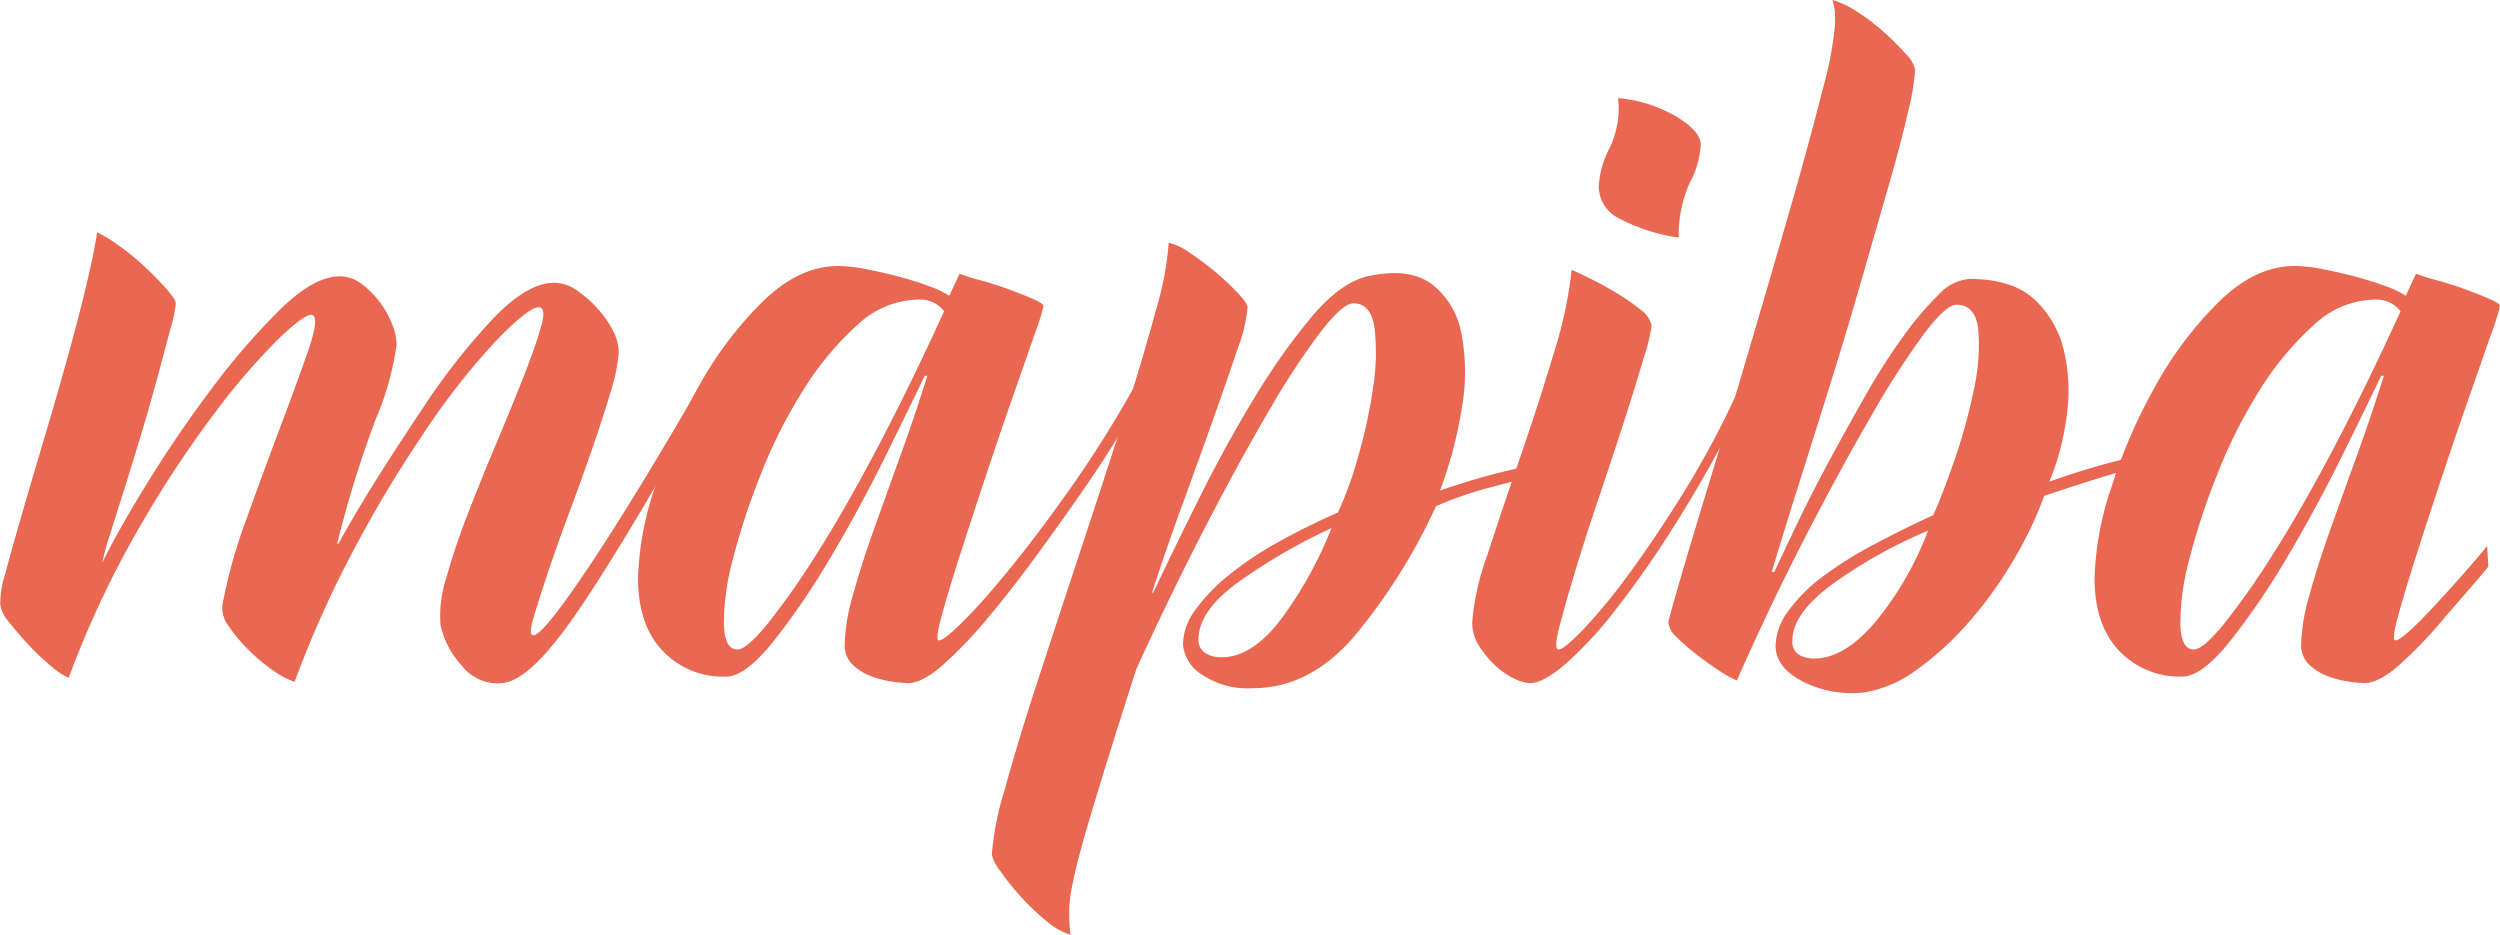
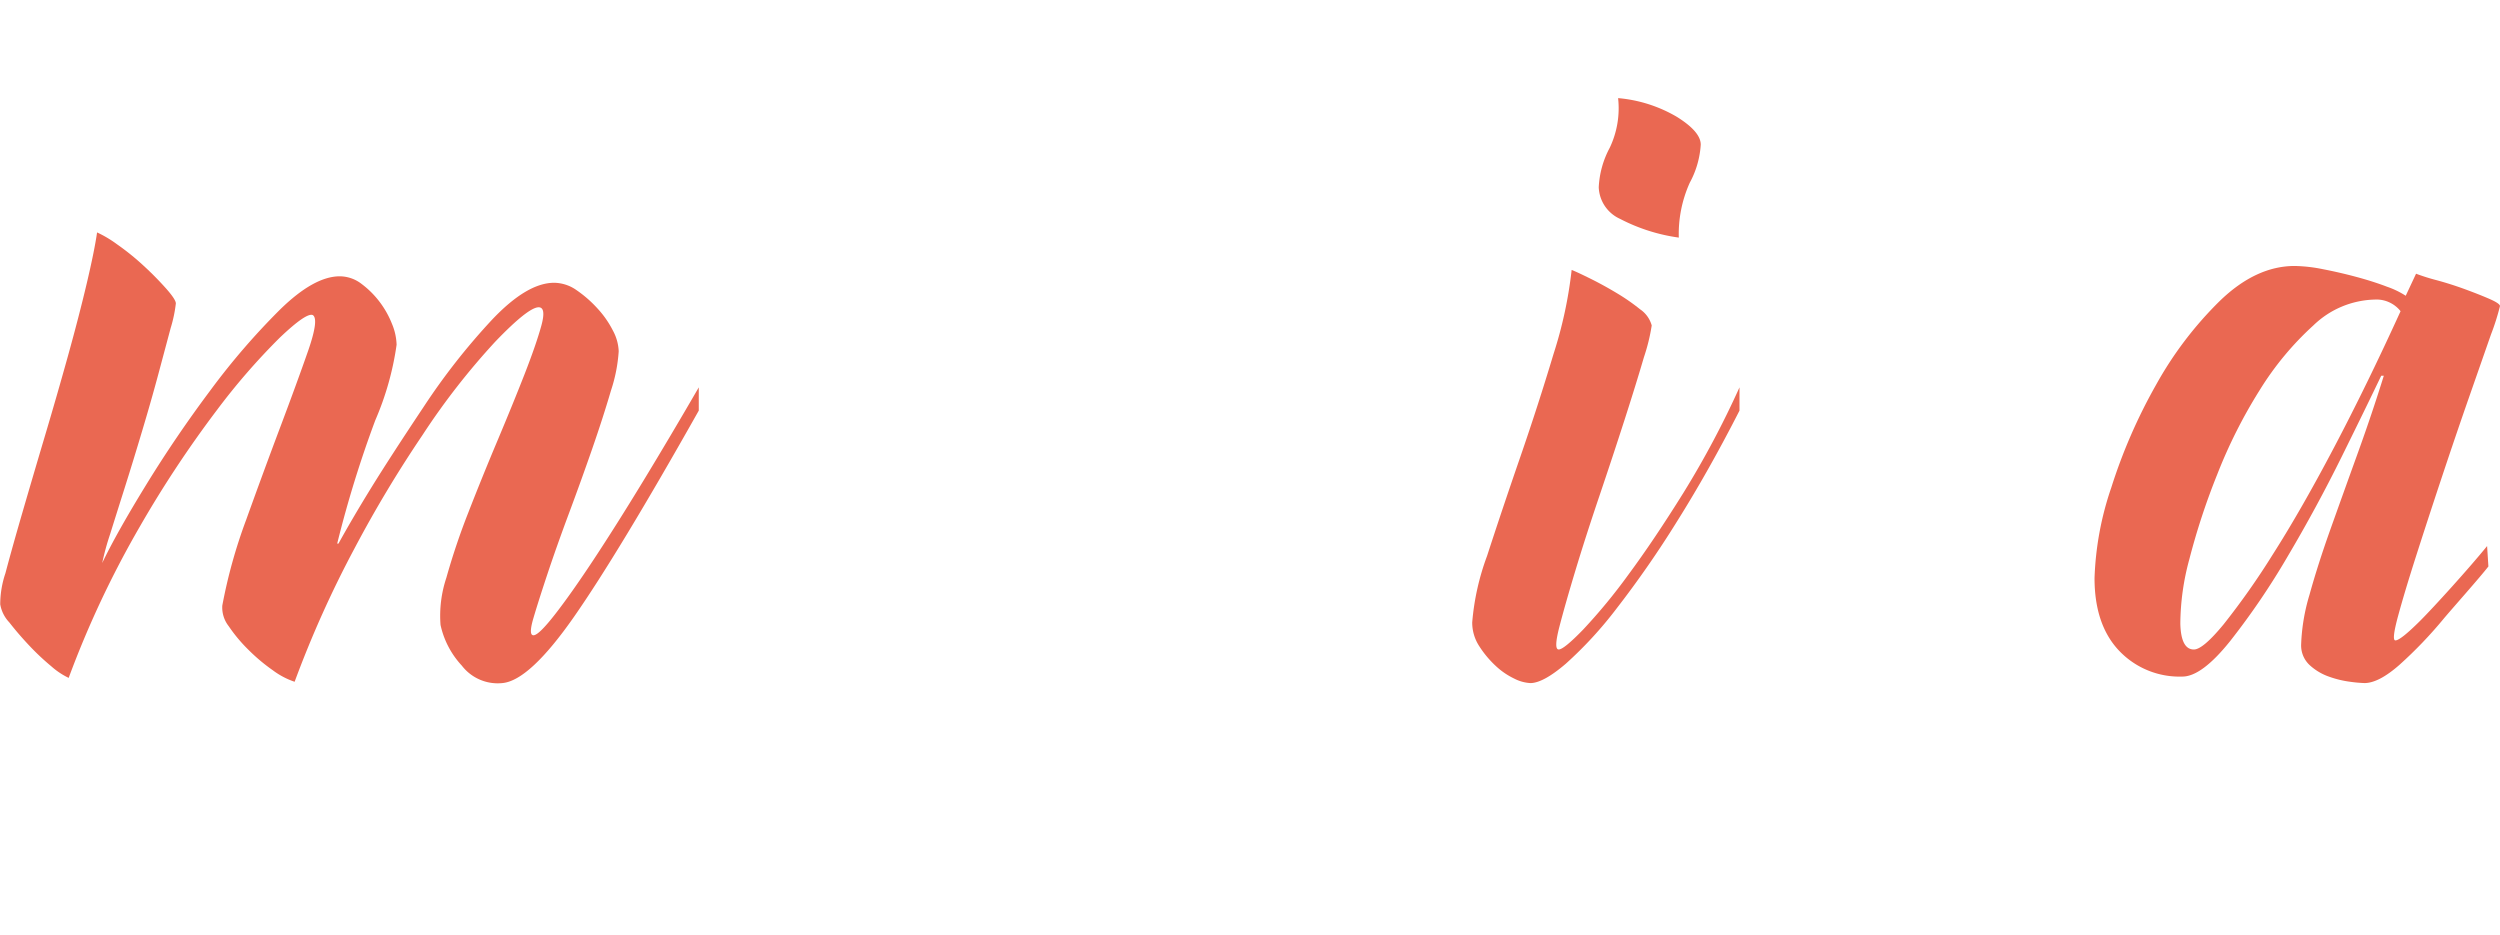
<svg xmlns="http://www.w3.org/2000/svg" width="260.699" height="97.487" viewBox="0 0 260.699 97.487">
  <g id="Grupo_4" data-name="Grupo 4" transform="translate(-46.767 -29.504)">
    <g id="Grupo_2" data-name="Grupo 2" transform="translate(46.767 29.504)">
      <g id="Grupo_1" data-name="Grupo 1">
        <path id="Trazado_1" data-name="Trazado 1" d="M85.5,73.761q1.951-3.161,5.453-8.415a68.317,68.317,0,0,1,7.137-9.089q3.637-3.837,6.464-3.838a4.133,4.133,0,0,1,2.356.784,12.456,12.456,0,0,1,2.154,1.885,10.2,10.2,0,0,1,1.616,2.313,4.938,4.938,0,0,1,.605,2.154,16.3,16.3,0,0,1-.808,4.107q-.807,2.762-1.951,6.059T106.1,76.454q-1.28,3.433-2.222,6.261T102.4,87.36q-.541,1.819,0,1.818t2.222-2.154q1.682-2.153,4.04-5.723t5.184-8.212q2.826-4.648,5.789-9.763v2.423q-8.35,14.815-12.993,21.477t-7.474,6.935a4.716,4.716,0,0,1-4.241-1.818A9.047,9.047,0,0,1,92.706,88.1a12.509,12.509,0,0,1,.606-4.915,71,71,0,0,1,2.289-6.8q1.414-3.637,3.03-7.474t2.828-6.934q1.21-3.1,1.75-5.05t-.269-1.953q-1.079,0-4.51,3.568a73.775,73.775,0,0,0-7.609,9.763,127.228,127.228,0,0,0-7.069,11.781A111.525,111.525,0,0,0,77.49,94.026,8.117,8.117,0,0,1,75.2,92.815a18.9,18.9,0,0,1-2.558-2.156,15.921,15.921,0,0,1-2.02-2.423,3.161,3.161,0,0,1-.674-2.154,53.932,53.932,0,0,1,2.492-8.953q1.817-5.051,3.568-9.7t2.9-7.945q1.142-3.3.471-3.7-.675-.27-3.433,2.356a68.651,68.651,0,0,0-6.6,7.607,115.874,115.874,0,0,0-8.011,12.119,102.379,102.379,0,0,0-7.407,15.755,7.727,7.727,0,0,1-1.817-1.213,25.342,25.342,0,0,1-2.29-2.154q-1.142-1.212-2.086-2.423a3.614,3.614,0,0,1-.944-1.885,10.19,10.19,0,0,1,.539-3.231q.675-2.556,1.751-6.261t2.356-8.012q1.282-4.308,2.423-8.415t1.953-7.541q.809-3.433,1.077-5.318a11.993,11.993,0,0,1,2.087,1.243,25.721,25.721,0,0,1,2.761,2.227,33.445,33.445,0,0,1,2.356,2.388q1.011,1.146,1.01,1.548a14.216,14.216,0,0,1-.538,2.559q-.539,2.019-1.279,4.781T61.6,67.836Q60.657,71,59.783,73.761t-1.548,4.915a26.241,26.241,0,0,0-.808,2.963q1.48-3.1,4.578-8.147t6.733-9.9a73.338,73.338,0,0,1,7.2-8.348q3.565-3.5,6.261-3.5a3.754,3.754,0,0,1,2.289.807,9.477,9.477,0,0,1,1.885,1.885,9.677,9.677,0,0,1,1.279,2.29,6.049,6.049,0,0,1,.472,2.154,30.52,30.52,0,0,1-2.222,7.876,116.912,116.912,0,0,0-3.972,12.86h.134Q83.548,76.926,85.5,73.761Z" transform="translate(-46.767 -22.931)" fill="#ea6852" />
-         <path id="Trazado_2" data-name="Trazado 2" d="M116.13,49.719a15.986,15.986,0,0,1,2.962.339q1.747.338,3.5.81t3.166,1.014a8.8,8.8,0,0,1,1.951.944l1.077-2.3a21.378,21.378,0,0,0,2.156.678q1.48.4,2.961.944t2.559,1.014q1.076.473,1.077.742a24.746,24.746,0,0,1-.943,2.973q-.943,2.7-2.289,6.553t-2.828,8.308Q130,76.2,128.786,79.986T126.9,86.268c-.451,1.666-.539,2.5-.27,2.5q.537,0,2.626-2.087t4.982-5.656q2.894-3.567,6.261-8.348a119.444,119.444,0,0,0,6.463-10.3V64.8q-.4.677-1.885,3.1t-3.635,5.522q-2.155,3.1-4.713,6.6t-5.05,6.463a44.806,44.806,0,0,1-4.645,4.848q-2.157,1.887-3.636,1.885a14.079,14.079,0,0,1-1.481-.134,10.5,10.5,0,0,1-2.222-.539,5.739,5.739,0,0,1-2.02-1.212,2.782,2.782,0,0,1-.875-2.154,20.238,20.238,0,0,1,.875-5.184q.873-3.161,2.222-6.935t2.828-7.878q1.48-4.1,2.692-8.011h-.269q-1.484,3.1-4.107,8.415t-5.656,10.435a76.891,76.891,0,0,1-5.991,8.82q-2.964,3.7-4.982,3.7a8.685,8.685,0,0,1-6.6-2.7q-2.556-2.7-2.558-7.565a32.3,32.3,0,0,1,1.751-9.454,56.119,56.119,0,0,1,4.645-10.671,38.239,38.239,0,0,1,6.666-8.78Q112.087,49.719,116.13,49.719Zm8.348,3.5a9.521,9.521,0,0,0-6.4,2.694,31.4,31.4,0,0,0-5.587,6.732,52.244,52.244,0,0,0-4.444,8.82,71.515,71.515,0,0,0-2.9,8.819,26.018,26.018,0,0,0-.941,6.733q.066,2.694,1.413,2.692.941,0,3.1-2.625a78.177,78.177,0,0,0,5.117-7.271q2.96-4.645,6.4-11.176t6.935-14.206A3.213,3.213,0,0,0,124.478,53.219Z" transform="translate(-28.72 -21.981)" fill="#ea6852" />
-         <path id="Trazado_3" data-name="Trazado 3" d="M168.869,73.8a71.955,71.955,0,0,1,9.83-2.692l-.134,1.212q-2.157.539-4.713,1.212a38.888,38.888,0,0,0-5.386,1.885,60.606,60.606,0,0,1-8.551,13.6q-4.643,5.388-10.57,5.387a8.531,8.531,0,0,1-5.386-1.482,4.066,4.066,0,0,1-1.885-3.1,6.208,6.208,0,0,1,1.279-3.569,18.728,18.728,0,0,1,3.5-3.635,34.866,34.866,0,0,1,5.117-3.433q2.894-1.616,6.261-3.1a36.2,36.2,0,0,0,2.02-5.522,52.91,52.91,0,0,0,1.615-7.271,23.828,23.828,0,0,0,.2-6.328q-.338-2.692-2.223-2.694-1.078,0-3.3,2.828a76.122,76.122,0,0,0-5.251,7.945q-3.03,5.119-6.665,12.119t-7.406,15.216q-2.828,8.754-4.915,15.754t-2.087,9.291v1.144a14.4,14.4,0,0,0,.134,1.548,6.911,6.911,0,0,1-2.492-1.413,24.376,24.376,0,0,1-2.692-2.558,25.981,25.981,0,0,1-2.154-2.694,4.432,4.432,0,0,1-.875-1.684,31.185,31.185,0,0,1,1.346-6.8q1.348-4.915,3.435-11.311t4.443-13.532q2.357-7.136,4.443-13.6t3.433-11.512a32.664,32.664,0,0,0,1.347-7.069,6.478,6.478,0,0,1,2.222,1.077,31.033,31.033,0,0,1,2.694,2.02A27.387,27.387,0,0,1,147.8,53.2q1.009,1.079,1.01,1.481a16.152,16.152,0,0,1-1.01,4.241q-1.011,3.03-2.492,7.2t-3.231,8.955q-1.752,4.781-3.231,9.358h.134q2.153-4.575,4.915-10.1t5.722-10.368a67.122,67.122,0,0,1,5.925-8.348q2.962-3.5,5.791-4.174,4.306-.941,6.665.807a8.34,8.34,0,0,1,3.1,5.117,21.2,21.2,0,0,1,.067,7.743A43.575,43.575,0,0,1,168.869,73.8ZM157.559,77.71a59.8,59.8,0,0,0-9.762,5.667q-4.11,3-4.107,5.932a1.586,1.586,0,0,0,.672,1.4,3.007,3.007,0,0,0,1.751.467q3.1,0,6.059-3.8A41.455,41.455,0,0,0,157.559,77.71Z" transform="translate(-18.714 -22.638)" fill="#ea6852" />
        <path id="Trazado_4" data-name="Trazado 4" d="M186.522,69.547q-3.231,6.331-6.53,11.581a106.239,106.239,0,0,1-6.261,9.021,41.509,41.509,0,0,1-5.32,5.791q-2.357,2.019-3.7,2.02a4.185,4.185,0,0,1-1.684-.471,7.608,7.608,0,0,1-1.953-1.347,10.594,10.594,0,0,1-1.682-2.02,4.5,4.5,0,0,1-.741-2.49A25.971,25.971,0,0,1,160.2,84.7q1.55-4.777,3.435-10.234t3.5-10.839a44.481,44.481,0,0,0,1.885-8.753q.673.272,2.02.943t2.694,1.482a21.007,21.007,0,0,1,2.423,1.682,3,3,0,0,1,1.212,1.684,19.75,19.75,0,0,1-.808,3.3q-.807,2.762-2.02,6.53t-2.625,7.945q-1.414,4.176-2.492,7.743T167.738,92.1q-.607,2.359-.067,2.356t2.558-2.086a58.935,58.935,0,0,0,4.713-5.723q2.69-3.635,5.789-8.617a95.651,95.651,0,0,0,5.791-10.907Zm-4.04-27.738a9.535,9.535,0,0,1-1.144,3.972,13,13,0,0,0-1.144,5.723,18.824,18.824,0,0,1-6.127-1.953,3.769,3.769,0,0,1-2.222-3.3,9.668,9.668,0,0,1,1.144-4.107,9.587,9.587,0,0,0,.875-5.184,14.525,14.525,0,0,1,6.127,1.953Q182.48,40.464,182.482,41.808Z" transform="translate(-5.129 -26.728)" fill="#ea6852" />
-         <path id="Trazado_5" data-name="Trazado 5" d="M222.847,78.247a40.653,40.653,0,0,0-4.713,1.212q-2.558.809-5.386,1.751a39.874,39.874,0,0,1-3.3,6.868,42.532,42.532,0,0,1-4.646,6.4,31.165,31.165,0,0,1-5.319,4.848,12.784,12.784,0,0,1-5.319,2.356,11.294,11.294,0,0,1-6.53-1.077q-2.9-1.48-2.9-3.771a6.306,6.306,0,0,1,1.346-3.635,16.76,16.76,0,0,1,3.569-3.569,39.516,39.516,0,0,1,5.251-3.3q3.03-1.616,6.261-3.1.941-2.019,2.222-5.723a57.863,57.863,0,0,0,2.02-7.338,21.154,21.154,0,0,0,.471-6.261q-.27-2.626-2.289-2.625-1.079,0-3.366,3.03a86.256,86.256,0,0,0-5.386,8.348q-3.1,5.321-6.8,12.455t-7.338,15.35a11.612,11.612,0,0,1-1.818-1.01q-1.142-.739-2.356-1.684a22.2,22.2,0,0,1-2.087-1.818,2.4,2.4,0,0,1-.875-1.548q0-.268,1.279-4.646t3.233-10.771q1.953-6.395,4.173-13.937t4.174-14.34q1.951-6.8,3.233-11.916a36.265,36.265,0,0,0,1.279-6.733V30.917a5.768,5.768,0,0,0-.269-1.413,9.243,9.243,0,0,1,2.558,1.212,21.506,21.506,0,0,1,2.828,2.154,27.829,27.829,0,0,1,2.289,2.289,3.119,3.119,0,0,1,.943,1.616,24.222,24.222,0,0,1-.741,4.443q-.741,3.231-2.02,7.676t-2.827,9.829q-1.55,5.388-3.233,10.773t-3.3,10.5q-1.616,5.119-2.827,9.156h.269q.941-2.021,2.423-5.117t3.3-6.463q1.817-3.365,3.771-6.8A66.093,66.093,0,0,1,198,64.648a32.782,32.782,0,0,1,3.7-4.376,4.931,4.931,0,0,1,3.233-1.684q4.442,0,6.732,2.087a10.439,10.439,0,0,1,3.1,5.251,18.257,18.257,0,0,1,.336,6.868,26.82,26.82,0,0,1-1.817,6.935,80.732,80.732,0,0,1,9.829-2.828Zm-22.218,6.6a50.41,50.41,0,0,0-9.9,5.52q-4.242,3.1-4.241,5.925a1.577,1.577,0,0,0,.672,1.481,3.085,3.085,0,0,0,1.616.4q3.1,0,6.328-3.769A33.5,33.5,0,0,0,200.629,84.846Z" transform="translate(0.422 -29.504)" fill="#ea6852" />
        <path id="Trazado_6" data-name="Trazado 6" d="M247.016,81.05c-.9,1.162-3.756,4.37-4.646,5.428a44.676,44.676,0,0,1-4.646,4.848q-2.155,1.887-3.635,1.885a14.1,14.1,0,0,1-1.482-.134,10.519,10.519,0,0,1-2.222-.539,5.764,5.764,0,0,1-2.02-1.212,2.787,2.787,0,0,1-.875-2.154,20.3,20.3,0,0,1,.875-5.184q.875-3.161,2.222-6.935t2.828-7.878q1.48-4.1,2.694-8.011h-.27q-1.482,3.1-4.107,8.415t-5.655,10.435a76.887,76.887,0,0,1-5.992,8.82q-2.964,3.7-4.982,3.7a8.684,8.684,0,0,1-6.6-2.7q-2.556-2.7-2.559-7.565a32.345,32.345,0,0,1,1.751-9.454,56.124,56.124,0,0,1,4.646-10.671,38.274,38.274,0,0,1,6.665-8.78q3.769-3.647,7.81-3.647a15.986,15.986,0,0,1,2.962.339q1.747.338,3.5.81t3.164,1.014a8.787,8.787,0,0,1,1.953.944l1.077-2.3a21.322,21.322,0,0,0,2.154.678q1.48.4,2.962.944t2.558,1.014q1.076.473,1.077.742a24.744,24.744,0,0,1-.943,2.973q-.943,2.7-2.289,6.553t-2.828,8.308q-1.482,4.46-2.692,8.244t-1.885,6.282q-.675,2.5-.269,2.5.535,0,2.625-2.087c1.391-1.391,5.007-5.373,6.939-7.753Zm-11.85-27.83a9.518,9.518,0,0,0-6.4,2.694,31.4,31.4,0,0,0-5.589,6.732,52.24,52.24,0,0,0-4.443,8.82,71.518,71.518,0,0,0-2.9,8.819,25.97,25.97,0,0,0-.943,6.733q.066,2.694,1.415,2.692.939,0,3.1-2.625a77.919,77.919,0,0,0,5.117-7.271q2.962-4.645,6.4-11.176t6.935-14.206A3.215,3.215,0,0,0,235.166,53.219Z" transform="translate(12.473 -21.981)" fill="#ea6852" />
      </g>
    </g>
  </g>
</svg>